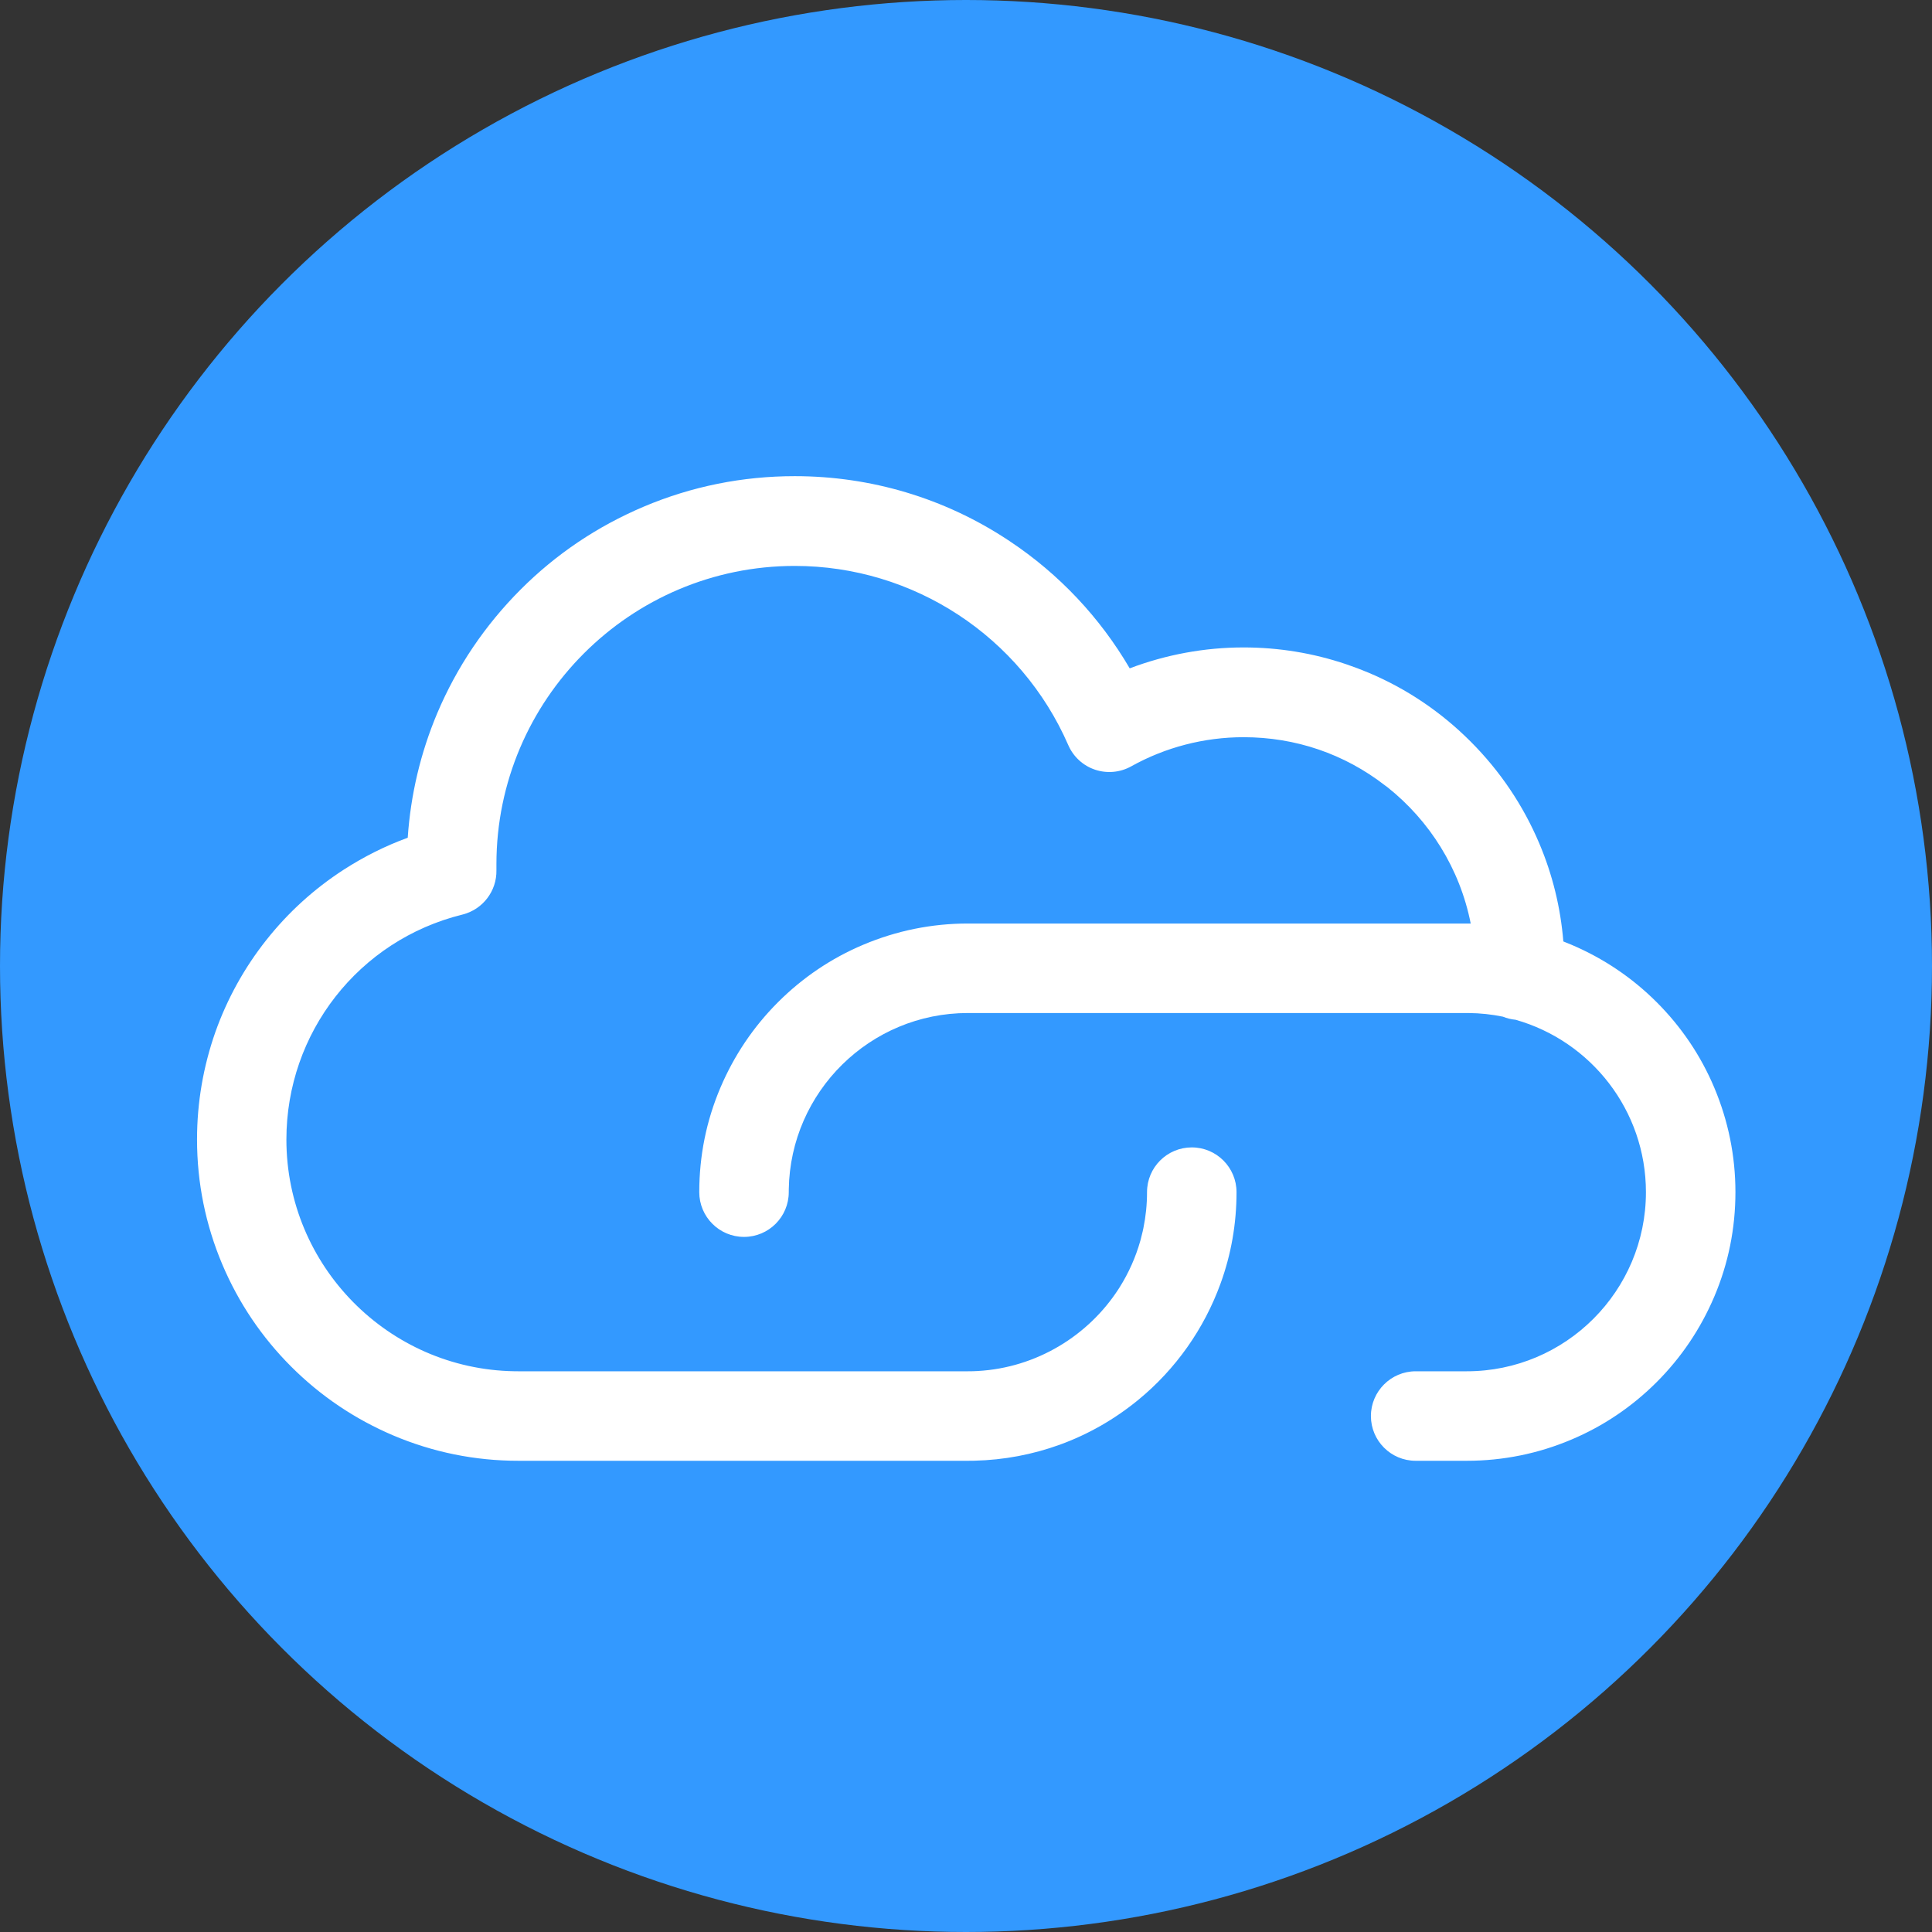
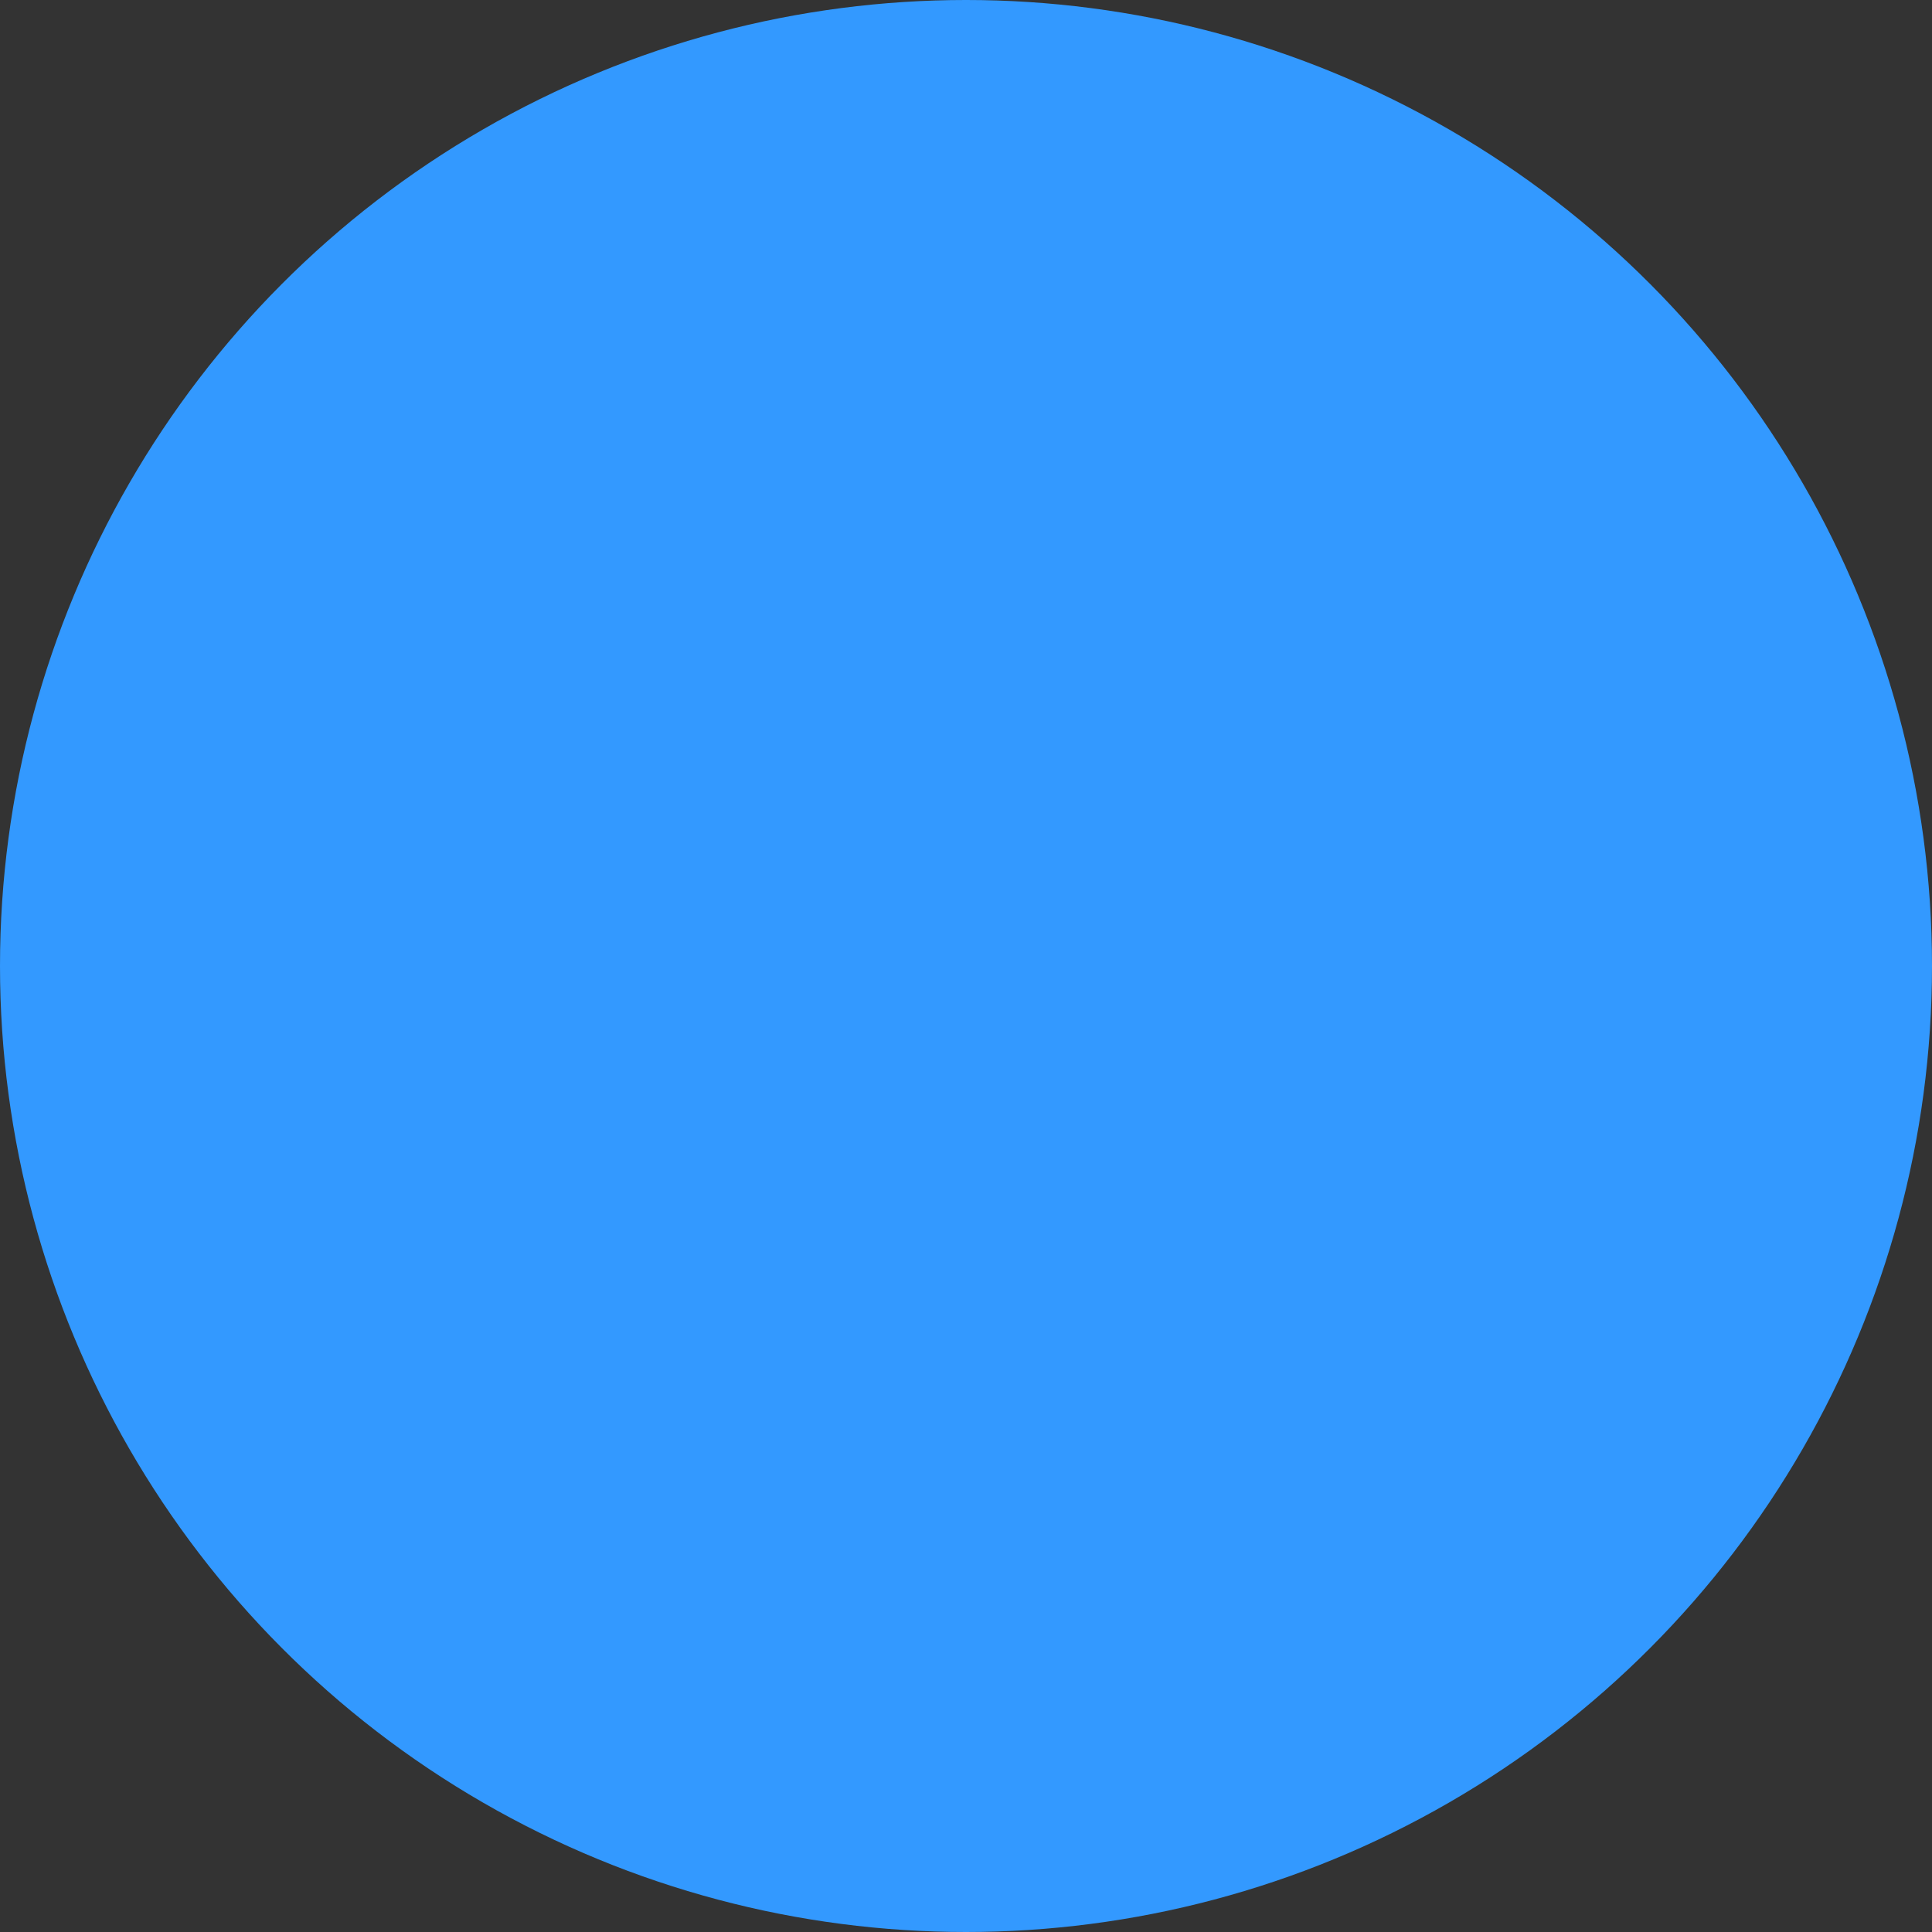
<svg xmlns="http://www.w3.org/2000/svg" width="353px" height="353px" viewBox="0 0 353 353" version="1.1">
  <rect x="0" y="0" width="353" height="353" fill="#333333" stroke="none" />
  <title>编组</title>
  <g id="背景墙" stroke="none" stroke-width="1" fill="none" fill-rule="evenodd">
    <g id="编组">
      <circle id="椭圆形" fill="#3399FF" cx="176.5" cy="176.5" r="176.5" />
-       <path d="M145.212,87 C159.136,87 172.608,91.031 184.162,98.667 L184.512,98.899 C193.54,104.91 200.986,112.843 206.412,122.114 C213.031,119.608 220.088,118.294 227.218,118.294 C233.656,118.294 239.956,119.33 246.006,121.379 C247.374,121.841 248.728,122.354 250.068,122.917 C257.052,125.862 263.306,130.096 268.684,135.474 C274.061,140.852 278.296,147.13 281.24,154.089 C283.67,159.818 285.137,165.837 285.641,172.013 C286.131,172.203 286.619,172.401 287.105,172.608 C292.945,175.09 298.201,178.618 302.703,183.12 C307.205,187.622 310.757,192.878 313.215,198.718 C315.77,204.777 317.084,211.202 317.084,217.821 C317.084,224.44 315.795,230.864 313.215,236.923 C310.733,242.763 307.205,248.019 302.703,252.521 C298.201,257.023 292.945,260.576 287.105,263.034 C281.07,265.589 274.645,266.903 268.002,266.903 L258.658,266.903 C254.132,266.903 250.482,263.228 250.482,258.726 C250.482,254.225 254.156,250.55 258.658,250.55 L268.002,250.55 C286.058,250.55 300.732,235.877 300.732,217.821 C300.732,202.853 290.649,190.21 276.915,186.323 C276.101,186.247 275.323,186.053 274.599,185.759 C272.565,185.341 270.462,185.112 268.31,185.093 L267.953,185.091 L176.846,185.091 C158.971,185.091 144.411,199.473 144.121,217.28 L144.117,217.821 C144.117,222.322 140.467,225.997 135.941,225.997 C131.414,225.997 127.764,222.322 127.764,217.821 C127.764,211.202 129.054,204.777 131.633,198.718 C134.115,192.878 137.644,187.622 142.146,183.12 C146.648,178.618 151.904,175.065 157.744,172.608 C163.803,170.053 170.227,168.739 176.846,168.739 L268.002,168.739 C268.241,168.739 268.479,168.74 268.717,168.744 C266.742,158.71 261.2,149.938 253.473,143.808 C253.342,143.72 253.212,143.626 253.085,143.528 C245.639,137.737 236.684,134.695 227.218,134.695 C220.015,134.695 212.91,136.544 206.68,140.024 C204.66,141.144 202.276,141.363 200.085,140.633 C197.934,139.916 196.183,138.33 195.245,136.268 L195.194,136.155 C186.531,116.274 166.894,103.401 145.212,103.401 C115.159,103.401 90.703,127.857 90.703,157.91 L90.703,159.005 C90.776,162.787 88.248,166.116 84.585,167.08 L84.474,167.108 C65.542,171.78 52.328,188.693 52.328,208.209 C52.328,231.312 70.955,250.17 93.971,250.544 L94.67,250.55 C94.719,250.55 94.767,250.551 94.816,250.551 L94.962,250.55 L176.856,250.55 L177.351,250.546 L177.45,250.544 L177.549,250.543 C177.64,250.541 177.731,250.538 177.822,250.536 L177.549,250.543 L177.851,250.535 L178.047,250.528 L178.417,250.512 L178.273,250.519 C178.412,250.513 178.552,250.507 178.691,250.499 L178.68,250.498 C189.334,249.897 198.883,244.086 204.451,235.395 L204.572,235.204 C206.211,232.599 207.492,229.748 208.348,226.719 L208.396,226.549 C208.538,226.032 208.668,225.51 208.785,224.982 L208.87,224.586 C208.883,224.524 208.896,224.463 208.91,224.403 C209.347,222.276 209.576,220.075 209.576,217.821 C209.576,213.294 213.25,209.644 217.752,209.644 C222.278,209.644 225.928,213.319 225.928,217.821 C225.928,223.575 224.954,229.181 223.004,234.529 C220.013,242.776 214.827,250.161 207.97,255.782 C203.663,259.31 198.869,262.06 193.661,263.958 C188.664,265.767 183.436,266.757 178.075,266.888 L177.723,266.895 C177.432,266.9 177.139,266.903 176.847,266.903 L94.718,266.903 C86.785,266.903 79.12,265.345 71.869,262.279 C64.885,259.31 58.606,255.101 53.204,249.698 C47.826,244.321 43.592,238.042 40.623,231.034 C37.557,223.782 36,216.093 36,208.184 C36,201.444 37.144,194.849 39.358,188.547 C41.524,182.463 44.663,176.793 48.678,171.732 C52.669,166.694 57.414,162.387 62.792,158.908 C66.491,156.523 70.409,154.552 74.497,153.067 C75.032,145.207 76.833,137.566 79.899,130.291 C83.476,121.847 88.586,114.279 95.083,107.757 C101.581,101.236 109.173,96.15 117.617,92.573 C126.353,88.874 135.649,87 145.212,87 Z" id="路径" fill="#FFFFFF" fill-rule="nonzero" />
    </g>
  </g>
</svg>